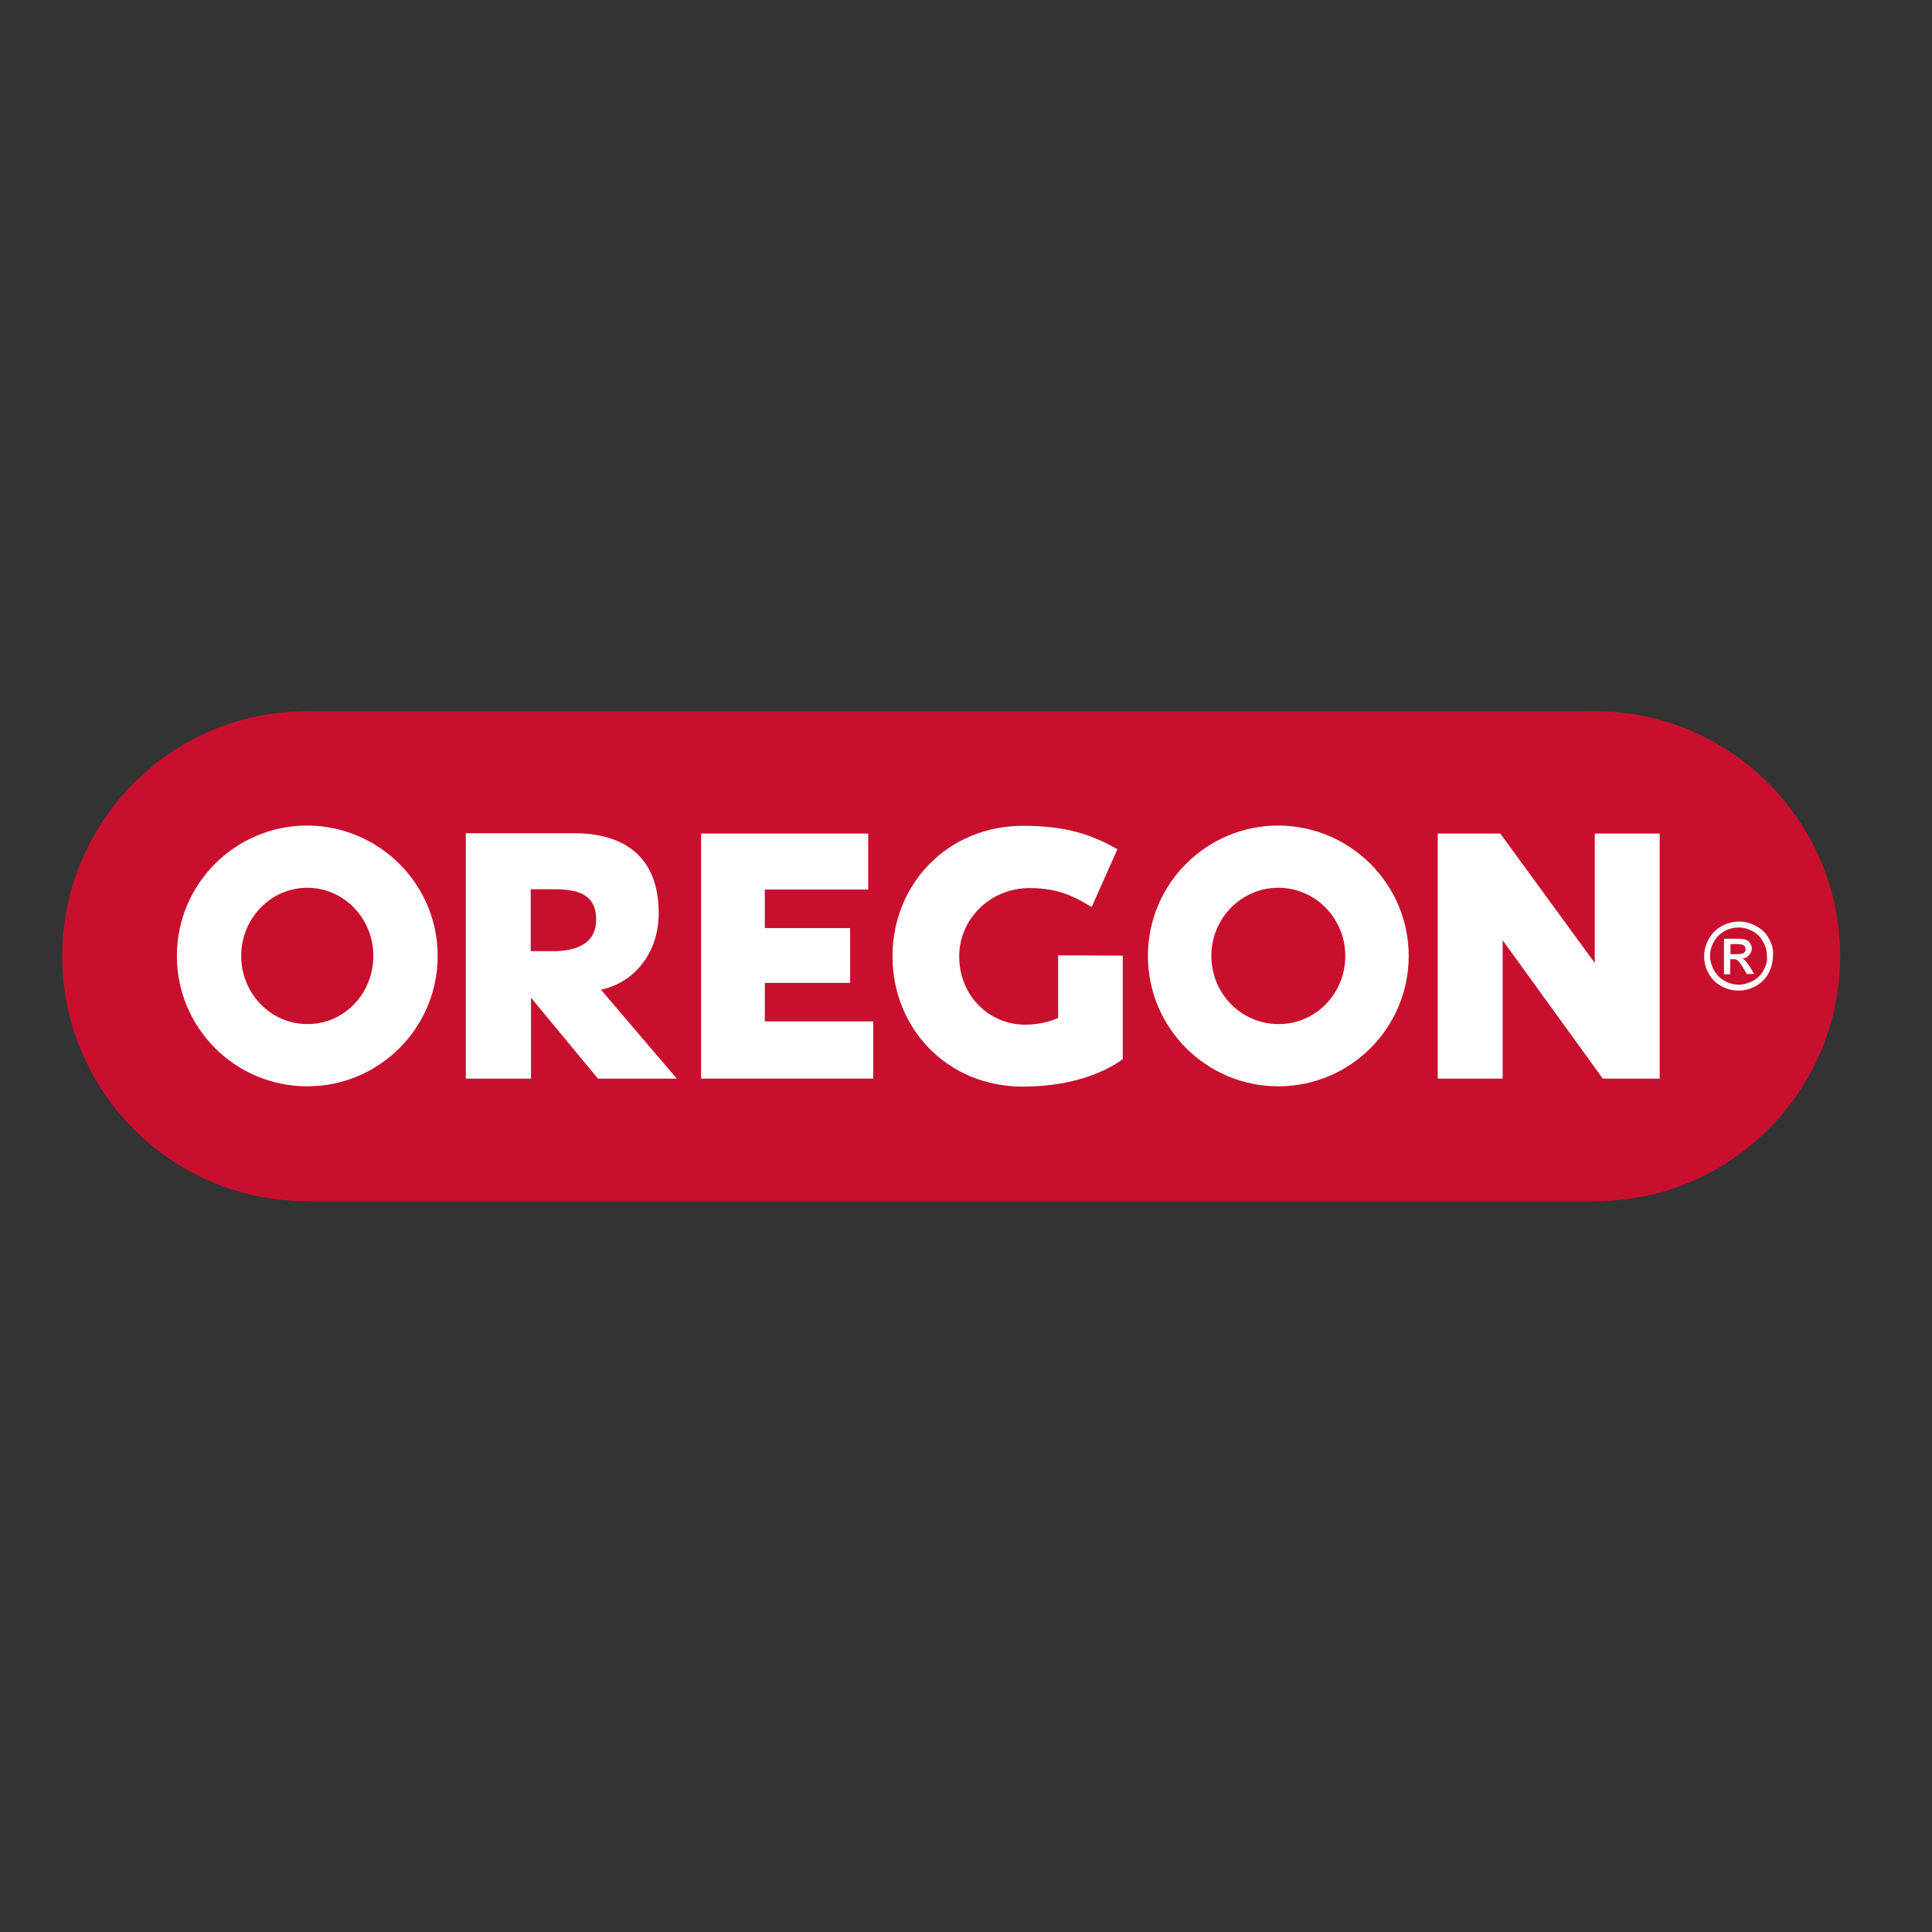
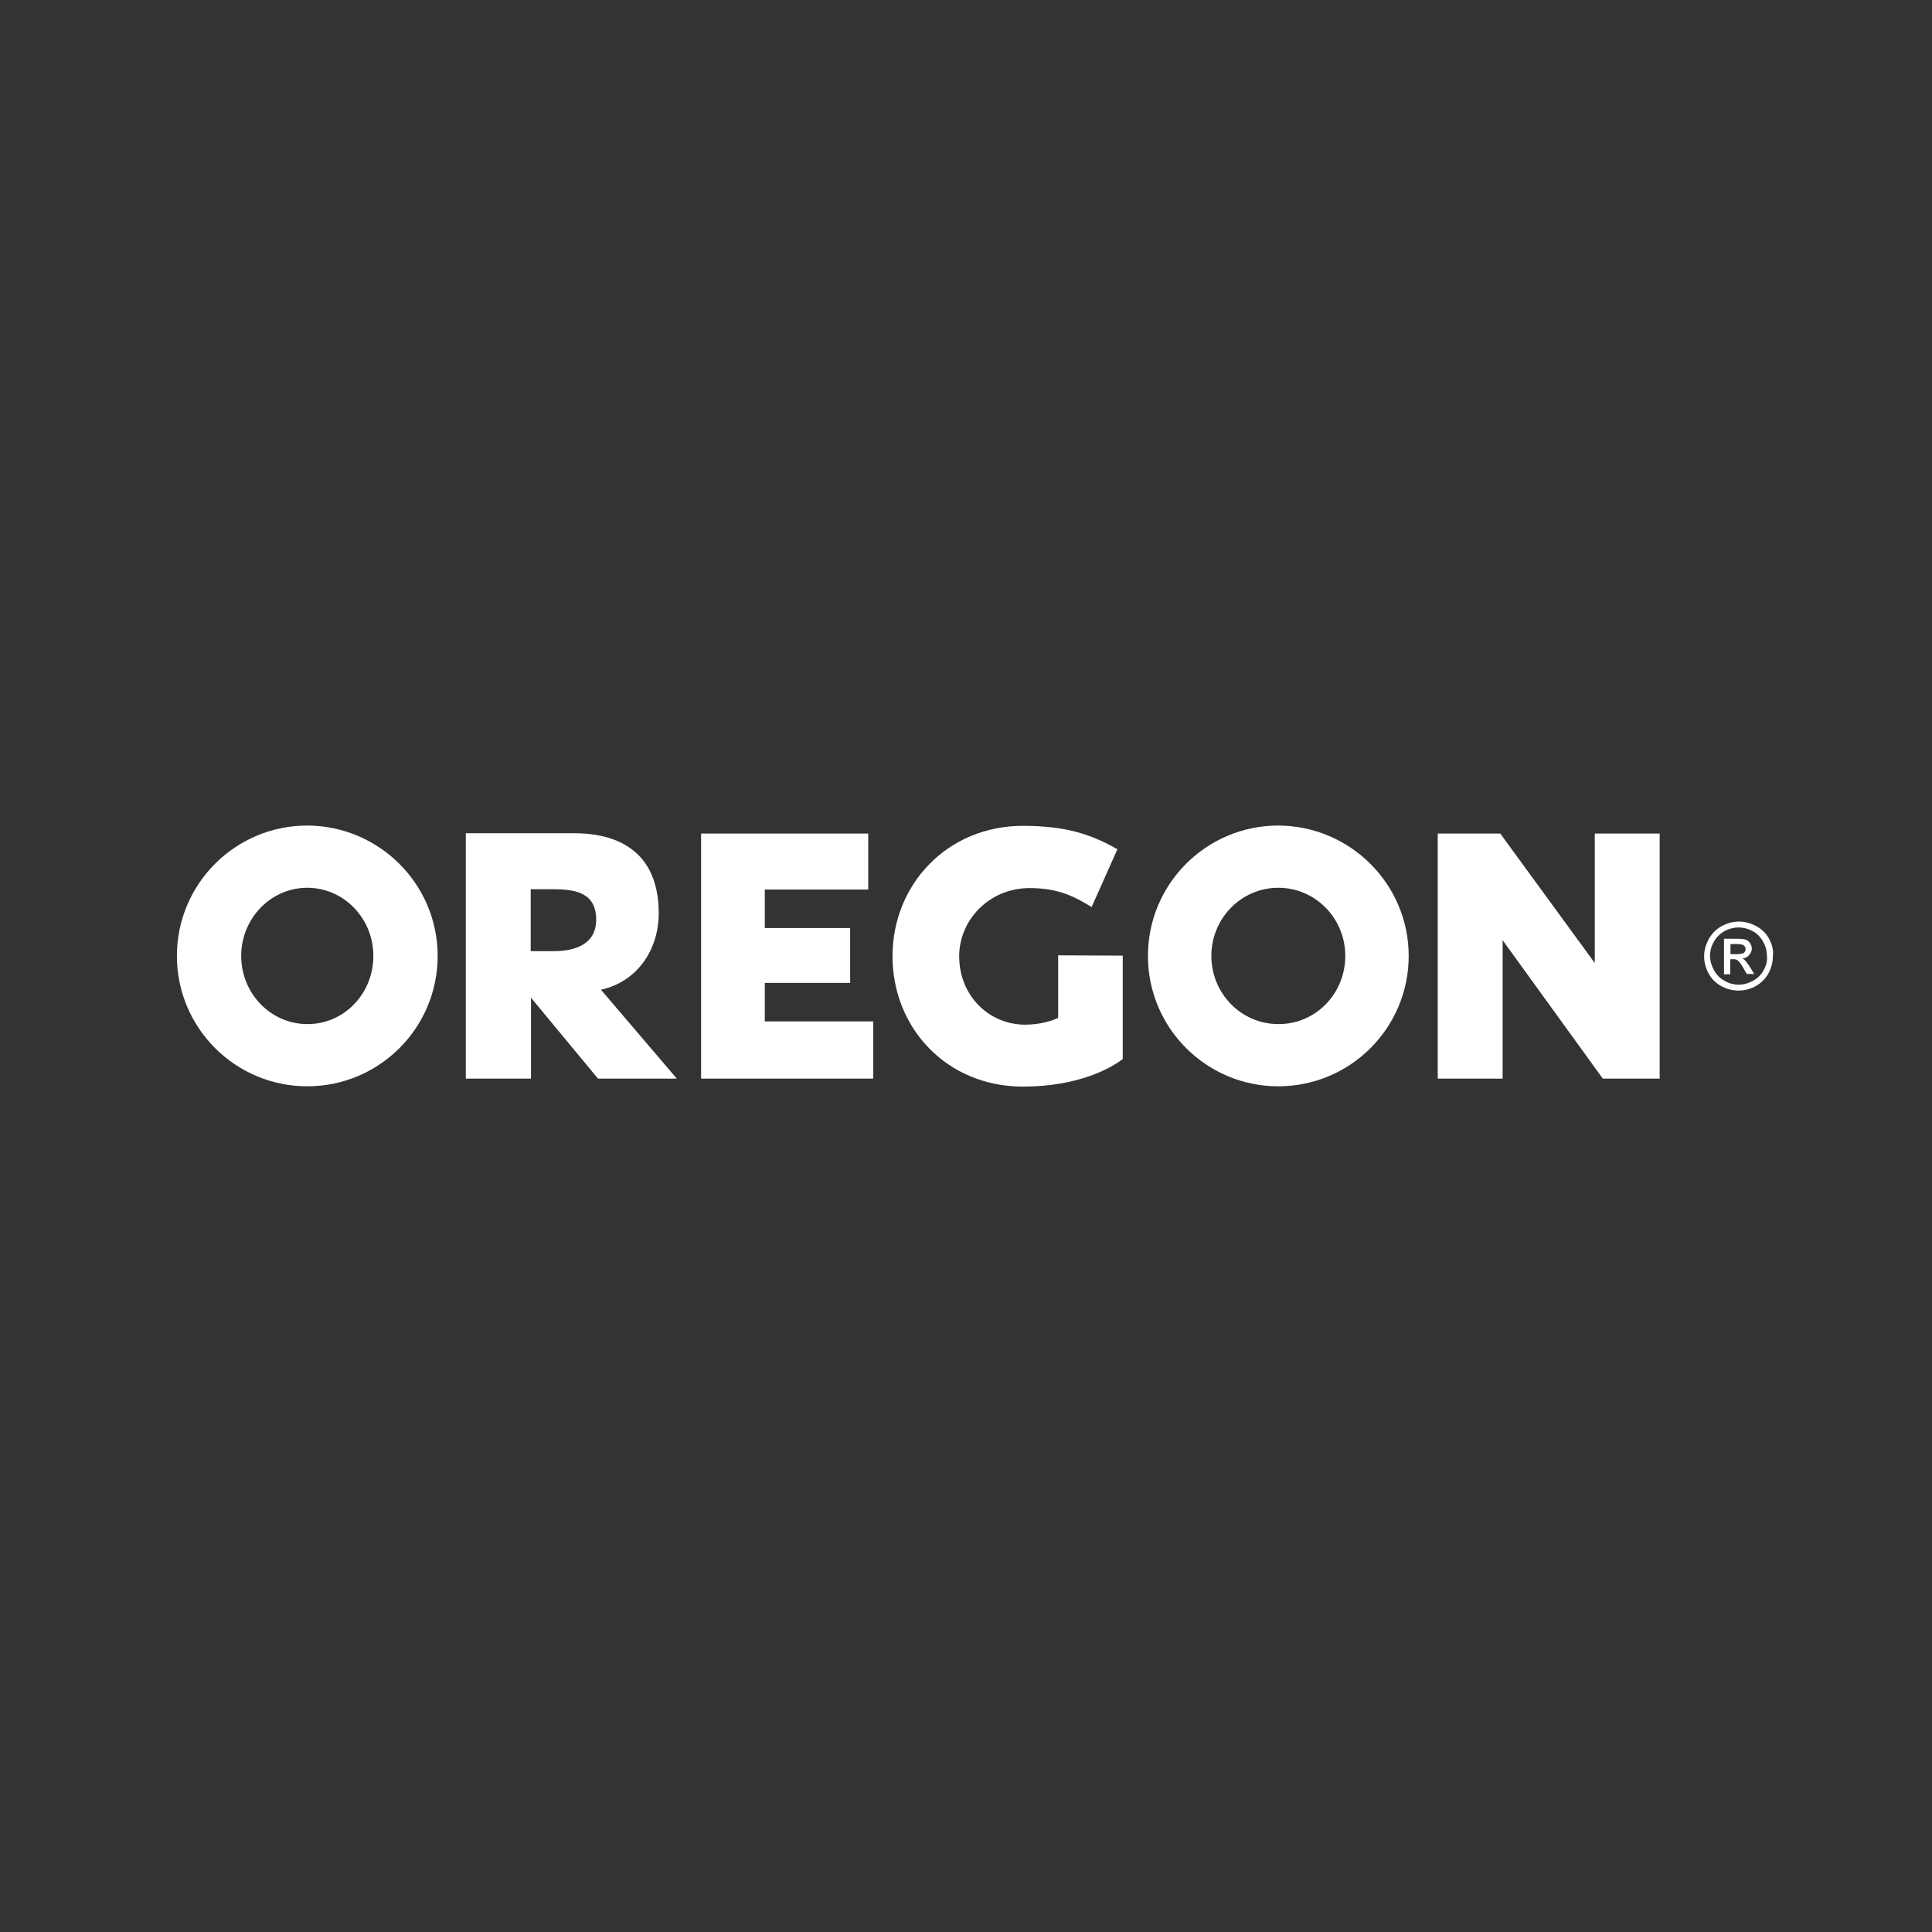
<svg xmlns="http://www.w3.org/2000/svg" version="1.1" id="layer" x="0px" y="0px" viewBox="0 0 652 652" style="enable-background:new 0 0 652 652;" xml:space="preserve">
  <rect x="0" y="0" width="652" height="652" fill="#333333" stroke="none" />
  <style type="text/css">
	.st0{fill:#C8102E;}
	.st1{fill:#FFFFFF;}
</style>
  <g>
-     <path id="Shape_2_" class="st0" d="M21,322.7c0,43.1,33.1,78.5,74.9,82.3c4.2,0.4,7.9,0.4,14,0.4h422.2c6.1,0,9.9,0,14-0.4   c41.8-3.8,74.9-39.3,74.9-82.3s-33.1-78.5-74.9-82.3c-4.2-0.4-7.9-0.4-14-0.4H109.9c-6.1,0-9.9,0-14,0.4   C54.1,244.1,21,279.6,21,322.7z" />
    <g>
      <polygon class="st1" points="258.1,300.2 258.1,313.2 286.9,313.2 286.9,331.7 258.1,331.7 258.1,344.7 294.7,344.7 294.7,364     236.6,364 236.6,281.3 293,281.3 293,300.2   " />
      <g>
        <path class="st1" d="M357.1,322.4v21.1c-2.1,1.1-6.5,2.3-11.1,2.3c-12.3,0-22.3-9.8-22.3-23.1c0-12.2,10.1-23,23.8-23     c10,0,15.4,3.1,20.9,6.4l8.7-19.5c-8.5-4.8-16.9-7.9-31.9-7.9c-25.4,0-44,19.7-44,44c0,24.3,18.4,44,44,44     c18.8,0,29.8-6.3,33.7-9.3v-34.9L357.1,322.4z" />
      </g>
      <path class="st1" d="M475.4,322.6c0,24.3-19.7,44-44,44c-24.3,0-44-19.7-44-44c0-24.3,19.7-44,44-44    C455.7,278.7,475.4,298.4,475.4,322.6z M454,322.6c0-12.7-10.1-23-22.6-23c-12.5,0-22.6,10.3-22.6,23c0,12.7,10.1,23,22.6,23    C443.9,345.7,454,335.4,454,322.6z" />
      <path class="st1" d="M147.7,322.6c0,24.3-19.7,44-44,44c-24.3,0-44-19.7-44-44c0-24.3,19.7-44,44-44    C128,278.7,147.7,298.4,147.7,322.6z M126,322.6c0-12.7-10-23-22.3-23c-12.3,0-22.3,10.3-22.3,23c0,12.7,10,23,22.3,23    C116,345.7,126,335.4,126,322.6z" />
      <polygon class="st1" points="560.1,281.3 538.2,281.3 538.2,325 506.3,281.3 485.2,281.3 485.2,364 507.1,364 507.1,317.3     540.9,364 560.1,364   " />
      <path class="st1" d="M228.4,364h-26.6l-22.6-27.3V364h-22v-82.8c0,0,26.8,0,36.8,0c10,0,28.3,3,28.3,27c0,12.6-7.5,23.2-19.5,25.8    L228.4,364z M201.2,310.4c0-8.9-6.6-10.3-14.3-10.3s-7.8,0-7.8,0V321h7.6C195.3,321,201.2,317.9,201.2,310.4z" />
      <path class="st1" d="M597,316.8c-1-1.9-2.5-3.3-4.4-4.3c-1.9-1-3.8-1.5-5.7-1.5c-2,0-3.9,0.5-5.8,1.5c-1.9,1-3.3,2.5-4.4,4.3    c-1,1.9-1.6,3.8-1.6,5.9c0,2,0.5,4,1.5,5.8c1,1.9,2.5,3.3,4.3,4.3c1.9,1,3.8,1.5,5.8,1.5c2,0,4-0.5,5.8-1.5c1.8-1,3.3-2.5,4.3-4.3    c1-1.9,1.5-3.8,1.5-5.8C598.6,320.6,598,318.7,597,316.8z M595.2,327.4c-0.8,1.5-2,2.7-3.6,3.6c-1.5,0.8-3.1,1.3-4.8,1.3    c-1.6,0-3.3-0.4-4.8-1.3c-1.5-0.8-2.7-2-3.6-3.6c-0.8-1.5-1.3-3.1-1.3-4.8c0-1.7,0.4-3.3,1.3-4.8c0.8-1.5,2.1-2.7,3.6-3.6    c1.5-0.8,3.1-1.2,4.7-1.2c1.6,0,3.2,0.4,4.7,1.2c1.6,0.8,2.7,2,3.6,3.6c0.9,1.5,1.3,3.2,1.3,4.8    C596.5,324.3,596,325.9,595.2,327.4z" />
      <path class="st1" d="M590.6,326.4c-0.7-1.1-1.3-1.9-1.8-2.4c-0.2-0.2-0.5-0.4-0.8-0.5c0.9-0.1,1.7-0.5,2.2-1.1    c0.6-0.7,1-1.4,1-2.3c0-0.6-0.2-1.2-0.6-1.8c-0.4-0.6-0.9-1-1.5-1.2c-0.6-0.2-1.6-0.3-3.1-0.3h-4.2v12h2.1v-5.1h1    c0.7,0,1.2,0.1,1.5,0.4c0.5,0.4,1.2,1.3,2,2.7l1.1,1.9l0,0h2.5L590.6,326.4z M586.3,322H584v-3.4h2.1c0.9,0,1.6,0.1,1.9,0.2    c0.3,0.1,0.6,0.3,0.8,0.6c0.2,0.3,0.3,0.6,0.3,0.9c0,0.5-0.2,0.9-0.6,1.3C588.1,321.8,587.4,322,586.3,322z" />
    </g>
  </g>
</svg>